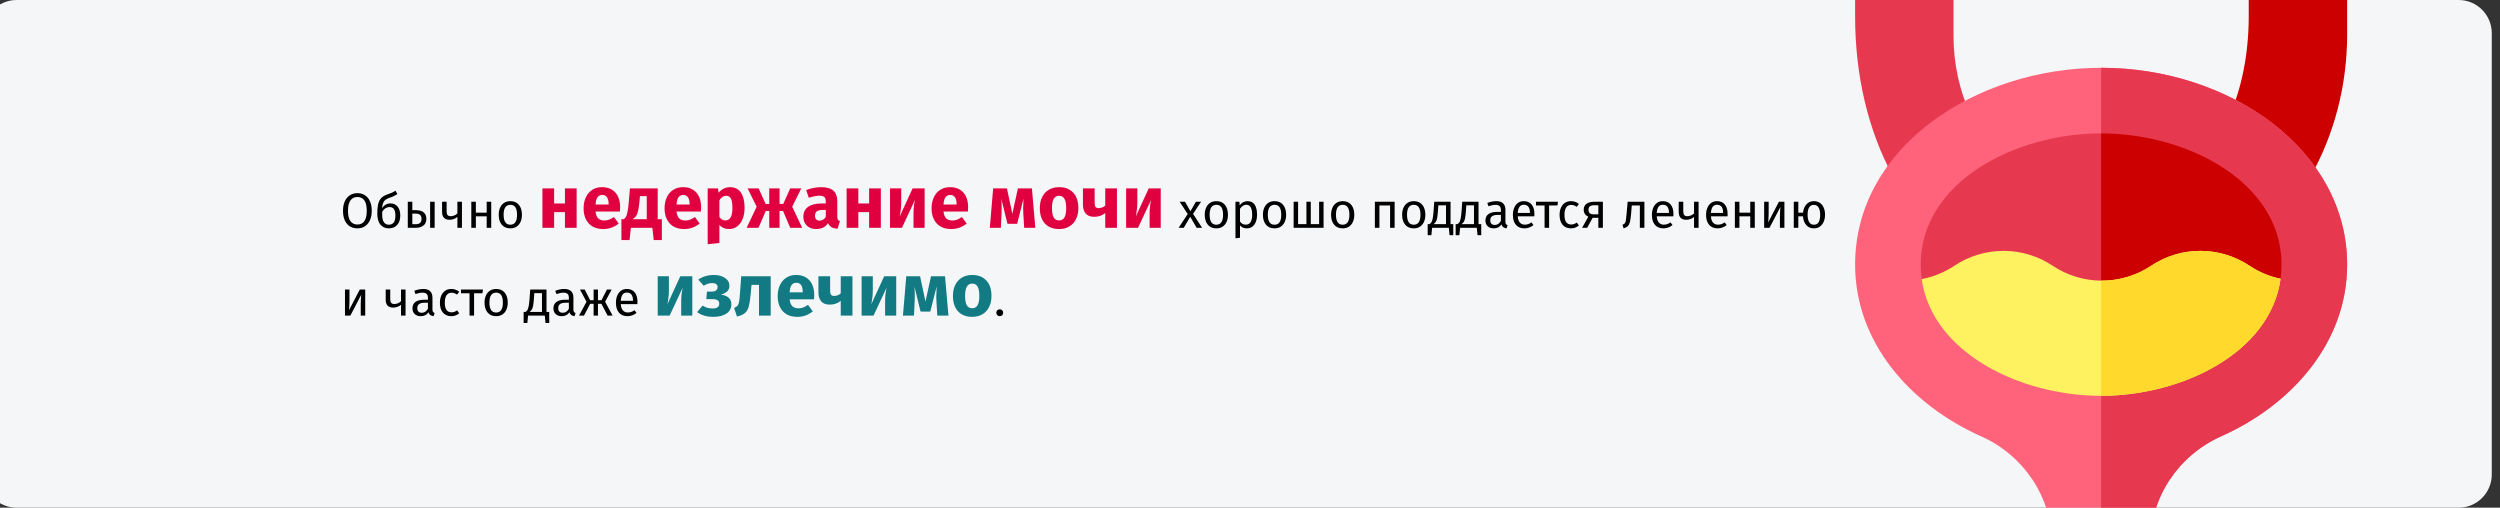
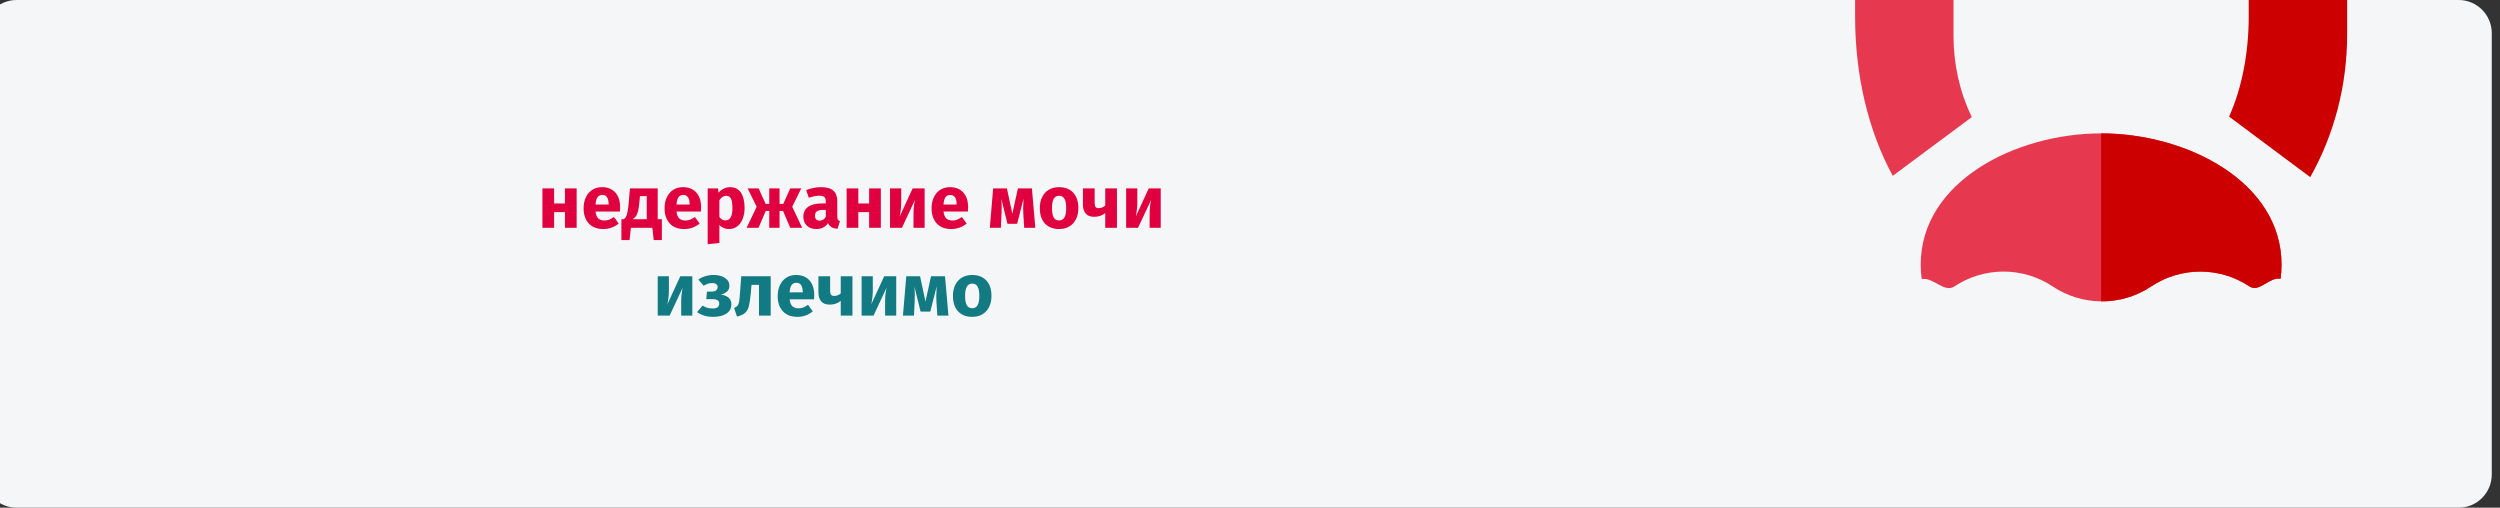
<svg xmlns="http://www.w3.org/2000/svg" width="911" height="185" viewBox="0 0 911 185" fill="none">
  <rect x="0" y="0" width="911" height="185" fill="#333333" stroke="none" />
  <g clip-path="url(#clip0_28_13261)">
    <path d="M6.04 0H895.96C902.582 0 908 5.429 908 12.065V172.935C908 179.571 902.582 185 895.96 185H6.04C-0.582 185 -6 179.571 -6 172.935V12.065C-6 5.429 -0.582 0 6.04 0Z" fill="#F5F6F7" />
    <path d="M711.859 13.083V0H676V5.977C676 27.45 680.743 47.539 689.717 64.071L718.504 42.684C714.095 33.429 711.859 23.47 711.859 13.083Z" fill="#E63950" />
    <path d="M819.437 0V5.977C819.437 19.35 816.894 32.316 812.276 42.487L841.843 64.55C850.644 48.975 855.297 31.018 855.297 12.618V0H819.437Z" fill="#CD0000" />
-     <path d="M765.648 24.703C720.37 24.703 676 53.41 676 96.422C676 124.56 695.854 147.362 721.9 158.985C737.583 165.985 747.719 181.309 747.719 198.023V204H783.578V198.023C783.578 181.309 793.714 165.985 809.397 158.985C835.399 147.378 855.297 124.595 855.297 96.422C855.297 54.586 812.489 24.703 765.648 24.703Z" fill="#FF637B" />
-     <path d="M855.297 96.422C855.297 124.595 835.399 147.378 809.397 158.985C793.714 165.985 783.578 181.309 783.578 198.023V204H765.648V24.703C812.489 24.703 855.297 54.586 855.297 96.422Z" fill="#E63950" />
    <path d="M831.391 96.422C831.391 98.187 831.267 99.908 831.04 101.586C827.076 100.757 823.235 106.721 819.736 104.391C808.879 97.151 794.734 97.151 783.877 104.391C778.363 108.068 772 109.877 765.648 109.817C759.497 109.762 753.361 107.953 748.018 104.391C737.16 97.151 723.016 97.151 712.158 104.391C708.489 106.837 704.44 100.908 700.273 101.701C700.034 99.984 699.906 98.227 699.906 96.422C699.906 66.364 734.256 48.609 765.648 48.609C797.133 48.609 831.391 66.424 831.391 96.422Z" fill="#E63950" />
    <path d="M831.391 96.422C831.391 98.187 831.267 99.908 831.04 101.586C827.076 100.757 823.235 106.721 819.736 104.391C808.879 97.151 794.734 97.151 783.877 104.391C778.363 108.068 772 109.877 765.648 109.817V48.609C797.133 48.609 831.391 66.424 831.391 96.422Z" fill="#CD0000" />
-     <path d="M831.04 101.586C827.362 128.5 795.2 144.234 765.648 144.234C736.06 144.234 704.022 128.5 700.272 101.701C704.44 100.908 708.488 99.295 712.158 96.848C723.015 89.609 737.16 89.609 748.017 96.848C753.36 100.41 759.496 102.215 765.648 102.271C771.999 102.331 778.362 100.522 783.877 96.848C794.734 89.609 808.879 89.609 819.736 96.848C823.234 99.179 827.075 100.757 831.04 101.586Z" fill="#FFF261" />
-     <path d="M831.04 101.586C827.362 128.5 795.201 144.234 765.648 144.234V102.271C772 102.331 778.363 100.522 783.877 96.848C794.734 89.609 808.879 89.609 819.736 96.848C823.235 99.179 827.076 100.757 831.04 101.586Z" fill="#FFDA2D" />
-     <path d="M130.228 70.382C131.272 70.382 132.184 70.634 132.964 71.138C133.756 71.63 134.368 72.356 134.8 73.316C135.244 74.276 135.466 75.44 135.466 76.808C135.466 78.152 135.244 79.304 134.8 80.264C134.368 81.224 133.756 81.956 132.964 82.46C132.184 82.964 131.272 83.216 130.228 83.216C129.184 83.216 128.266 82.97 127.474 82.478C126.694 81.986 126.082 81.26 125.638 80.3C125.206 79.34 124.99 78.182 124.99 76.826C124.99 75.494 125.206 74.342 125.638 73.37C126.082 72.398 126.7 71.66 127.492 71.156C128.284 70.64 129.196 70.382 130.228 70.382ZM130.228 71.786C129.148 71.786 128.308 72.194 127.708 73.01C127.108 73.826 126.808 75.098 126.808 76.826C126.808 78.542 127.108 79.802 127.708 80.606C128.32 81.41 129.16 81.812 130.228 81.812C132.508 81.812 133.648 80.144 133.648 76.808C133.648 73.46 132.508 71.786 130.228 71.786ZM142.313 74.126C143.393 74.126 144.251 74.516 144.887 75.296C145.535 76.076 145.859 77.138 145.859 78.482C145.859 79.982 145.481 81.146 144.725 81.974C143.969 82.802 142.955 83.216 141.683 83.216C140.411 83.216 139.391 82.766 138.623 81.866C137.867 80.966 137.489 79.604 137.489 77.78C137.489 76.4 137.591 75.272 137.795 74.396C138.011 73.508 138.377 72.782 138.893 72.218C139.421 71.642 140.159 71.192 141.107 70.868C141.815 70.628 142.379 70.412 142.799 70.22C143.231 70.028 143.669 69.782 144.113 69.482L144.815 70.724C144.395 70.988 143.957 71.234 143.501 71.462C143.057 71.678 142.523 71.888 141.899 72.092C141.299 72.296 140.825 72.53 140.477 72.794C140.129 73.046 139.847 73.418 139.631 73.91C139.427 74.39 139.289 75.05 139.217 75.89C139.553 75.338 139.985 74.906 140.513 74.594C141.041 74.282 141.641 74.126 142.313 74.126ZM141.683 81.884C142.415 81.884 142.997 81.638 143.429 81.146C143.861 80.642 144.077 79.772 144.077 78.536C144.077 77.444 143.897 76.658 143.537 76.178C143.189 75.698 142.679 75.458 142.007 75.458C141.455 75.458 140.939 75.608 140.459 75.908C139.979 76.196 139.583 76.64 139.271 77.24V78.392C139.271 79.508 139.481 80.372 139.901 80.984C140.333 81.584 140.927 81.884 141.683 81.884ZM151.333 76.574C152.749 76.574 153.775 76.85 154.411 77.402C155.047 77.954 155.365 78.74 155.365 79.76C155.365 80.828 155.005 81.638 154.285 82.19C153.577 82.73 152.695 83 151.639 83H148.597V73.514H150.253V76.574H151.333ZM156.733 73.514H158.389V83H156.733V73.514ZM151.495 81.704C152.167 81.704 152.683 81.554 153.043 81.254C153.415 80.954 153.601 80.456 153.601 79.76C153.601 79.1 153.427 78.614 153.079 78.302C152.743 77.99 152.155 77.834 151.315 77.834H150.253V81.704H151.495ZM168.331 73.514V83H166.675V79.04C166.327 79.364 165.895 79.622 165.379 79.814C164.875 79.994 164.353 80.084 163.813 80.084C162.913 80.084 162.235 79.844 161.779 79.364C161.323 78.872 161.095 78.176 161.095 77.276V73.514H162.751V77.078C162.751 77.678 162.871 78.116 163.111 78.392C163.363 78.656 163.747 78.788 164.263 78.788C164.683 78.788 165.121 78.692 165.577 78.5C166.045 78.308 166.411 78.062 166.675 77.762V73.514H168.331ZM177.345 83V78.824H173.403V83H171.747V73.514H173.403V77.492H177.345V73.514H179.001V83H177.345ZM185.981 73.298C187.313 73.298 188.345 73.742 189.077 74.63C189.821 75.518 190.193 76.724 190.193 78.248C190.193 79.232 190.025 80.102 189.689 80.858C189.353 81.602 188.867 82.184 188.231 82.604C187.595 83.012 186.839 83.216 185.963 83.216C184.631 83.216 183.593 82.772 182.849 81.884C182.105 80.996 181.733 79.79 181.733 78.266C181.733 77.282 181.901 76.418 182.237 75.674C182.573 74.918 183.059 74.336 183.695 73.928C184.331 73.508 185.093 73.298 185.981 73.298ZM185.981 74.63C184.337 74.63 183.515 75.842 183.515 78.266C183.515 80.678 184.331 81.884 185.963 81.884C187.595 81.884 188.411 80.672 188.411 78.248C188.411 75.836 187.601 74.63 185.981 74.63ZM434.748 77.924L438.042 83H436.044L433.722 78.986L431.364 83H429.492L432.804 77.996L429.87 73.514H431.814L433.794 76.988L435.792 73.514H437.664L434.748 77.924ZM443.254 73.298C444.586 73.298 445.618 73.742 446.35 74.63C447.094 75.518 447.466 76.724 447.466 78.248C447.466 79.232 447.298 80.102 446.962 80.858C446.626 81.602 446.14 82.184 445.504 82.604C444.868 83.012 444.112 83.216 443.236 83.216C441.904 83.216 440.866 82.772 440.122 81.884C439.378 80.996 439.006 79.79 439.006 78.266C439.006 77.282 439.174 76.418 439.51 75.674C439.846 74.918 440.332 74.336 440.968 73.928C441.604 73.508 442.366 73.298 443.254 73.298ZM443.254 74.63C441.61 74.63 440.788 75.842 440.788 78.266C440.788 80.678 441.604 81.884 443.236 81.884C444.868 81.884 445.684 80.672 445.684 78.248C445.684 75.836 444.874 74.63 443.254 74.63ZM454.558 73.298C455.77 73.298 456.658 73.73 457.222 74.594C457.786 75.458 458.068 76.676 458.068 78.248C458.068 79.736 457.744 80.936 457.096 81.848C456.448 82.76 455.53 83.216 454.342 83.216C453.286 83.216 452.458 82.856 451.858 82.136V86.636L450.202 86.834V73.514H451.624L451.75 74.792C452.098 74.312 452.518 73.946 453.01 73.694C453.502 73.43 454.018 73.298 454.558 73.298ZM453.946 81.866C455.506 81.866 456.286 80.66 456.286 78.248C456.286 75.824 455.572 74.612 454.144 74.612C453.676 74.612 453.25 74.75 452.866 75.026C452.482 75.302 452.146 75.656 451.858 76.088V80.714C452.098 81.086 452.398 81.374 452.758 81.578C453.118 81.77 453.514 81.866 453.946 81.866ZM464.454 73.298C465.786 73.298 466.818 73.742 467.55 74.63C468.294 75.518 468.666 76.724 468.666 78.248C468.666 79.232 468.498 80.102 468.162 80.858C467.826 81.602 467.34 82.184 466.704 82.604C466.068 83.012 465.312 83.216 464.436 83.216C463.104 83.216 462.066 82.772 461.322 81.884C460.578 80.996 460.206 79.79 460.206 78.266C460.206 77.282 460.374 76.418 460.71 75.674C461.046 74.918 461.532 74.336 462.168 73.928C462.804 73.508 463.566 73.298 464.454 73.298ZM464.454 74.63C462.81 74.63 461.988 75.842 461.988 78.266C461.988 80.678 462.804 81.884 464.436 81.884C466.068 81.884 466.884 80.672 466.884 78.248C466.884 75.836 466.074 74.63 464.454 74.63ZM482.309 73.514V83H471.401V73.514H473.021V81.668H476.063V73.514H477.647V81.668H480.689V73.514H482.309ZM489.292 73.298C490.624 73.298 491.656 73.742 492.388 74.63C493.132 75.518 493.504 76.724 493.504 78.248C493.504 79.232 493.336 80.102 493 80.858C492.664 81.602 492.178 82.184 491.542 82.604C490.906 83.012 490.15 83.216 489.274 83.216C487.942 83.216 486.904 82.772 486.16 81.884C485.416 80.996 485.044 79.79 485.044 78.266C485.044 77.282 485.212 76.418 485.548 75.674C485.884 74.918 486.37 74.336 487.006 73.928C487.642 73.508 488.404 73.298 489.292 73.298ZM489.292 74.63C487.648 74.63 486.826 75.842 486.826 78.266C486.826 80.678 487.642 81.884 489.274 81.884C490.906 81.884 491.722 80.672 491.722 78.248C491.722 75.836 490.912 74.63 489.292 74.63ZM506.547 83V74.864H502.659V83H501.003V73.514H508.203V83H506.547ZM515.184 73.298C516.516 73.298 517.548 73.742 518.28 74.63C519.024 75.518 519.396 76.724 519.396 78.248C519.396 79.232 519.228 80.102 518.892 80.858C518.556 81.602 518.07 82.184 517.434 82.604C516.798 83.012 516.042 83.216 515.166 83.216C513.834 83.216 512.796 82.772 512.052 81.884C511.308 80.996 510.936 79.79 510.936 78.266C510.936 77.282 511.104 76.418 511.44 75.674C511.776 74.918 512.262 74.336 512.898 73.928C513.534 73.508 514.296 73.298 515.184 73.298ZM515.184 74.63C513.54 74.63 512.718 75.842 512.718 78.266C512.718 80.678 513.534 81.884 515.166 81.884C516.798 81.884 517.614 80.672 517.614 78.248C517.614 75.836 516.804 74.63 515.184 74.63ZM529.57 81.668V85.7H528.22L527.95 83H521.866L521.596 85.7H520.246V81.668H520.912C521.2 81.476 521.428 81.26 521.596 81.02C521.764 80.768 521.914 80.336 522.046 79.724C522.19 79.112 522.304 78.218 522.388 77.042L522.64 73.514H528.58V81.668H529.57ZM526.924 74.828H524.134L523.99 76.826C523.906 77.942 523.81 78.8 523.702 79.4C523.594 80 523.438 80.462 523.234 80.786C523.042 81.11 522.76 81.404 522.388 81.668H526.924V74.828ZM539.765 81.668V85.7H538.415L538.145 83H532.061L531.791 85.7H530.441V81.668H531.107C531.395 81.476 531.623 81.26 531.791 81.02C531.959 80.768 532.109 80.336 532.241 79.724C532.385 79.112 532.499 78.218 532.583 77.042L532.835 73.514H538.775V81.668H539.765ZM537.119 74.828H534.329L534.185 76.826C534.101 77.942 534.005 78.8 533.897 79.4C533.789 80 533.633 80.462 533.429 80.786C533.237 81.11 532.955 81.404 532.583 81.668H537.119V74.828ZM548.579 80.786C548.579 81.17 548.645 81.458 548.777 81.65C548.909 81.83 549.107 81.968 549.371 82.064L548.993 83.216C548.501 83.156 548.105 83.018 547.805 82.802C547.505 82.586 547.283 82.25 547.139 81.794C546.503 82.742 545.561 83.216 544.313 83.216C543.377 83.216 542.639 82.952 542.099 82.424C541.559 81.896 541.289 81.206 541.289 80.354C541.289 79.346 541.649 78.572 542.369 78.032C543.101 77.492 544.133 77.222 545.465 77.222H546.923V76.52C546.923 75.848 546.761 75.368 546.437 75.08C546.113 74.792 545.615 74.648 544.943 74.648C544.247 74.648 543.395 74.816 542.387 75.152L541.973 73.946C543.149 73.514 544.241 73.298 545.249 73.298C546.365 73.298 547.199 73.574 547.751 74.126C548.303 74.666 548.579 75.44 548.579 76.448V80.786ZM544.691 81.974C545.639 81.974 546.383 81.482 546.923 80.498V78.32H545.681C543.929 78.32 543.053 78.968 543.053 80.264C543.053 80.828 543.191 81.254 543.467 81.542C543.743 81.83 544.151 81.974 544.691 81.974ZM559.144 77.978C559.144 78.254 559.132 78.536 559.108 78.824H553.06C553.132 79.868 553.396 80.636 553.852 81.128C554.308 81.62 554.896 81.866 555.616 81.866C556.072 81.866 556.492 81.8 556.876 81.668C557.26 81.536 557.662 81.326 558.082 81.038L558.802 82.028C557.794 82.82 556.69 83.216 555.49 83.216C554.17 83.216 553.138 82.784 552.394 81.92C551.662 81.056 551.296 79.868 551.296 78.356C551.296 77.372 551.452 76.502 551.764 75.746C552.088 74.978 552.544 74.378 553.132 73.946C553.732 73.514 554.434 73.298 555.238 73.298C556.498 73.298 557.464 73.712 558.136 74.54C558.808 75.368 559.144 76.514 559.144 77.978ZM557.506 77.492C557.506 76.556 557.32 75.842 556.948 75.35C556.576 74.858 556.018 74.612 555.274 74.612C553.918 74.612 553.18 75.608 553.06 77.6H557.506V77.492ZM567.739 73.514L567.541 74.864H564.499V83H562.843V74.864H559.711V73.514H567.739ZM572.451 73.298C573.015 73.298 573.531 73.382 573.999 73.55C574.467 73.706 574.917 73.964 575.349 74.324L574.557 75.368C574.221 75.128 573.891 74.954 573.567 74.846C573.255 74.726 572.907 74.666 572.523 74.666C571.755 74.666 571.155 74.972 570.723 75.584C570.303 76.196 570.093 77.102 570.093 78.302C570.093 79.502 570.303 80.39 570.723 80.966C571.143 81.53 571.743 81.812 572.523 81.812C572.895 81.812 573.237 81.758 573.549 81.65C573.861 81.53 574.209 81.344 574.593 81.092L575.349 82.172C574.485 82.868 573.519 83.216 572.451 83.216C571.167 83.216 570.153 82.784 569.409 81.92C568.677 81.056 568.311 79.862 568.311 78.338C568.311 77.33 568.479 76.448 568.815 75.692C569.151 74.936 569.625 74.348 570.237 73.928C570.861 73.508 571.599 73.298 572.451 73.298ZM584.089 73.514V83H582.433V79.364H580.363L578.365 83H576.511L578.779 78.986C577.663 78.458 577.105 77.6 577.105 76.412C577.105 75.476 577.441 74.762 578.113 74.27C578.785 73.766 579.727 73.514 580.939 73.514H584.089ZM582.433 78.104V74.792H580.903C580.219 74.792 579.703 74.924 579.355 75.188C579.019 75.44 578.851 75.848 578.851 76.412C578.851 77.012 579.007 77.444 579.319 77.708C579.643 77.972 580.159 78.104 580.867 78.104H582.433ZM599.217 73.514V83H597.561V74.864H594.627L594.357 78.032C594.249 79.316 594.111 80.276 593.943 80.912C593.787 81.548 593.535 82.04 593.187 82.388C592.851 82.724 592.335 83 591.639 83.216L591.225 81.902C591.633 81.758 591.921 81.572 592.089 81.344C592.257 81.116 592.383 80.768 592.467 80.3C592.551 79.832 592.641 79.016 592.737 77.852L593.115 73.514H599.217ZM609.804 77.978C609.804 78.254 609.792 78.536 609.768 78.824H603.72C603.792 79.868 604.056 80.636 604.512 81.128C604.968 81.62 605.556 81.866 606.276 81.866C606.732 81.866 607.152 81.8 607.536 81.668C607.92 81.536 608.322 81.326 608.742 81.038L609.462 82.028C608.454 82.82 607.35 83.216 606.15 83.216C604.83 83.216 603.798 82.784 603.054 81.92C602.322 81.056 601.956 79.868 601.956 78.356C601.956 77.372 602.112 76.502 602.424 75.746C602.748 74.978 603.204 74.378 603.792 73.946C604.392 73.514 605.094 73.298 605.898 73.298C607.158 73.298 608.124 73.712 608.796 74.54C609.468 75.368 609.804 76.514 609.804 77.978ZM608.166 77.492C608.166 76.556 607.98 75.842 607.608 75.35C607.236 74.858 606.678 74.612 605.934 74.612C604.578 74.612 603.84 75.608 603.72 77.6H608.166V77.492ZM618.964 73.514V83H617.308V79.04C616.96 79.364 616.528 79.622 616.012 79.814C615.508 79.994 614.986 80.084 614.446 80.084C613.546 80.084 612.868 79.844 612.412 79.364C611.956 78.872 611.728 78.176 611.728 77.276V73.514H613.384V77.078C613.384 77.678 613.504 78.116 613.744 78.392C613.996 78.656 614.38 78.788 614.896 78.788C615.316 78.788 615.754 78.692 616.21 78.5C616.678 78.308 617.044 78.062 617.308 77.762V73.514H618.964ZM629.544 77.978C629.544 78.254 629.532 78.536 629.508 78.824H623.46C623.532 79.868 623.796 80.636 624.252 81.128C624.708 81.62 625.296 81.866 626.016 81.866C626.472 81.866 626.892 81.8 627.276 81.668C627.66 81.536 628.062 81.326 628.482 81.038L629.202 82.028C628.194 82.82 627.09 83.216 625.89 83.216C624.57 83.216 623.538 82.784 622.794 81.92C622.062 81.056 621.696 79.868 621.696 78.356C621.696 77.372 621.852 76.502 622.164 75.746C622.488 74.978 622.944 74.378 623.532 73.946C624.132 73.514 624.834 73.298 625.638 73.298C626.898 73.298 627.864 73.712 628.536 74.54C629.208 75.368 629.544 76.514 629.544 77.978ZM627.906 77.492C627.906 76.556 627.72 75.842 627.348 75.35C626.976 74.858 626.418 74.612 625.674 74.612C624.318 74.612 623.58 75.608 623.46 77.6H627.906V77.492ZM637.787 83V78.824H633.845V83H632.189V73.514H633.845V77.492H637.787V73.514H639.443V83H637.787ZM650.238 83H648.6V78.716C648.6 77.996 648.624 77.312 648.672 76.664C648.72 76.016 648.762 75.59 648.798 75.386L644.82 83H642.858V73.514H644.496V77.798C644.496 78.434 644.472 79.094 644.424 79.778C644.376 80.45 644.34 80.882 644.316 81.074L648.24 73.514H650.238V83ZM660.977 73.298C661.805 73.298 662.525 73.502 663.137 73.91C663.749 74.318 664.217 74.894 664.541 75.638C664.877 76.382 665.045 77.252 665.045 78.248C665.045 79.184 664.883 80.03 664.559 80.786C664.247 81.53 663.779 82.124 663.155 82.568C662.543 83 661.811 83.216 660.959 83.216C659.807 83.216 658.883 82.814 658.187 82.01C657.491 81.194 657.095 80.132 656.999 78.824H655.307V83H653.651V73.514H655.307V77.492H657.017C657.149 76.256 657.563 75.248 658.259 74.468C658.967 73.688 659.873 73.298 660.977 73.298ZM660.959 81.884C661.775 81.884 662.363 81.578 662.723 80.966C663.083 80.354 663.263 79.448 663.263 78.248C663.263 77.096 663.065 76.208 662.669 75.584C662.273 74.96 661.709 74.648 660.977 74.648C659.453 74.648 658.691 75.854 658.691 78.266C658.691 79.418 658.883 80.312 659.267 80.948C659.651 81.572 660.215 81.884 660.959 81.884ZM133.09 115H131.452V110.716C131.452 109.996 131.476 109.312 131.524 108.664C131.572 108.016 131.614 107.59 131.65 107.386L127.672 115H125.71V105.514H127.348V109.798C127.348 110.434 127.324 111.094 127.276 111.778C127.228 112.45 127.192 112.882 127.168 113.074L131.092 105.514H133.09V115ZM147.783 105.514V115H146.127V111.04C145.779 111.364 145.347 111.622 144.831 111.814C144.327 111.994 143.805 112.084 143.265 112.084C142.365 112.084 141.687 111.844 141.231 111.364C140.775 110.872 140.547 110.176 140.547 109.276V105.514H142.203V109.078C142.203 109.678 142.323 110.116 142.563 110.392C142.815 110.656 143.199 110.788 143.715 110.788C144.135 110.788 144.573 110.692 145.029 110.5C145.497 110.308 145.863 110.062 146.127 109.762V105.514H147.783ZM157.588 112.786C157.588 113.17 157.654 113.458 157.786 113.65C157.918 113.83 158.116 113.968 158.38 114.064L158.002 115.216C157.51 115.156 157.114 115.018 156.814 114.802C156.514 114.586 156.292 114.25 156.148 113.794C155.512 114.742 154.57 115.216 153.322 115.216C152.386 115.216 151.648 114.952 151.108 114.424C150.568 113.896 150.298 113.206 150.298 112.354C150.298 111.346 150.658 110.572 151.378 110.032C152.11 109.492 153.142 109.222 154.474 109.222H155.932V108.52C155.932 107.848 155.77 107.368 155.446 107.08C155.122 106.792 154.624 106.648 153.952 106.648C153.256 106.648 152.404 106.816 151.396 107.152L150.982 105.946C152.158 105.514 153.25 105.298 154.258 105.298C155.374 105.298 156.208 105.574 156.76 106.126C157.312 106.666 157.588 107.44 157.588 108.448V112.786ZM153.7 113.974C154.648 113.974 155.392 113.482 155.932 112.498V110.32H154.69C152.938 110.32 152.062 110.968 152.062 112.264C152.062 112.828 152.2 113.254 152.476 113.542C152.752 113.83 153.16 113.974 153.7 113.974ZM164.445 105.298C165.009 105.298 165.525 105.382 165.993 105.55C166.461 105.706 166.911 105.964 167.343 106.324L166.551 107.368C166.215 107.128 165.885 106.954 165.561 106.846C165.249 106.726 164.901 106.666 164.517 106.666C163.749 106.666 163.149 106.972 162.717 107.584C162.297 108.196 162.087 109.102 162.087 110.302C162.087 111.502 162.297 112.39 162.717 112.966C163.137 113.53 163.737 113.812 164.517 113.812C164.889 113.812 165.231 113.758 165.543 113.65C165.855 113.53 166.203 113.344 166.587 113.092L167.343 114.172C166.479 114.868 165.513 115.216 164.445 115.216C163.161 115.216 162.147 114.784 161.403 113.92C160.671 113.056 160.305 111.862 160.305 110.338C160.305 109.33 160.473 108.448 160.809 107.692C161.145 106.936 161.619 106.348 162.231 105.928C162.855 105.508 163.593 105.298 164.445 105.298ZM175.993 105.514L175.795 106.864H172.753V115H171.097V106.864H167.965V105.514H175.993ZM180.813 105.298C182.145 105.298 183.177 105.742 183.909 106.63C184.653 107.518 185.025 108.724 185.025 110.248C185.025 111.232 184.857 112.102 184.521 112.858C184.185 113.602 183.699 114.184 183.063 114.604C182.427 115.012 181.671 115.216 180.795 115.216C179.463 115.216 178.425 114.772 177.681 113.884C176.937 112.996 176.565 111.79 176.565 110.266C176.565 109.282 176.733 108.418 177.069 107.674C177.405 106.918 177.891 106.336 178.527 105.928C179.163 105.508 179.925 105.298 180.813 105.298ZM180.813 106.63C179.169 106.63 178.347 107.842 178.347 110.266C178.347 112.678 179.163 113.884 180.795 113.884C182.427 113.884 183.243 112.672 183.243 110.248C183.243 107.836 182.433 106.63 180.813 106.63ZM200.138 113.668V117.7H198.788L198.518 115H192.434L192.164 117.7H190.814V113.668H191.48C191.768 113.476 191.996 113.26 192.164 113.02C192.332 112.768 192.482 112.336 192.614 111.724C192.758 111.112 192.872 110.218 192.956 109.042L193.208 105.514H199.148V113.668H200.138ZM197.492 106.828H194.702L194.558 108.826C194.474 109.942 194.378 110.8 194.27 111.4C194.162 112 194.006 112.462 193.802 112.786C193.61 113.11 193.328 113.404 192.956 113.668H197.492V106.828ZM208.952 112.786C208.952 113.17 209.018 113.458 209.15 113.65C209.282 113.83 209.48 113.968 209.744 114.064L209.366 115.216C208.874 115.156 208.478 115.018 208.178 114.802C207.878 114.586 207.656 114.25 207.512 113.794C206.876 114.742 205.934 115.216 204.686 115.216C203.75 115.216 203.012 114.952 202.472 114.424C201.932 113.896 201.662 113.206 201.662 112.354C201.662 111.346 202.022 110.572 202.742 110.032C203.474 109.492 204.506 109.222 205.838 109.222H207.296V108.52C207.296 107.848 207.134 107.368 206.81 107.08C206.486 106.792 205.988 106.648 205.316 106.648C204.62 106.648 203.768 106.816 202.76 107.152L202.346 105.946C203.522 105.514 204.614 105.298 205.622 105.298C206.738 105.298 207.572 105.574 208.124 106.126C208.676 106.666 208.952 107.44 208.952 108.448V112.786ZM205.064 113.974C206.012 113.974 206.756 113.482 207.296 112.498V110.32H206.054C204.302 110.32 203.426 110.968 203.426 112.264C203.426 112.828 203.564 113.254 203.84 113.542C204.116 113.83 204.524 113.974 205.064 113.974ZM222.883 105.514L220.507 109.96L223.225 115H221.407L219.157 110.698H217.897V115H216.313V110.698H215.071L212.803 115H211.003L213.721 109.96L211.345 105.514H213.073L215.053 109.402H216.313V105.514H217.897V109.402H219.175L221.173 105.514H222.883ZM232.296 109.978C232.296 110.254 232.284 110.536 232.26 110.824H226.212C226.284 111.868 226.548 112.636 227.004 113.128C227.46 113.62 228.048 113.866 228.768 113.866C229.224 113.866 229.644 113.8 230.028 113.668C230.412 113.536 230.814 113.326 231.234 113.038L231.954 114.028C230.946 114.82 229.842 115.216 228.642 115.216C227.322 115.216 226.29 114.784 225.546 113.92C224.814 113.056 224.448 111.868 224.448 110.356C224.448 109.372 224.604 108.502 224.916 107.746C225.24 106.978 225.696 106.378 226.284 105.946C226.884 105.514 227.586 105.298 228.39 105.298C229.65 105.298 230.616 105.712 231.288 106.54C231.96 107.368 232.296 108.514 232.296 109.978ZM230.658 109.492C230.658 108.556 230.472 107.842 230.1 107.35C229.728 106.858 229.17 106.612 228.426 106.612C227.07 106.612 226.332 107.608 226.212 109.6H230.658V109.492ZM364.299 112.714C364.659 112.714 364.959 112.834 365.199 113.074C365.439 113.314 365.559 113.608 365.559 113.956C365.559 114.304 365.439 114.604 365.199 114.856C364.959 115.096 364.659 115.216 364.299 115.216C363.951 115.216 363.657 115.096 363.417 114.856C363.177 114.604 363.057 114.304 363.057 113.956C363.057 113.608 363.177 113.314 363.417 113.074C363.657 112.834 363.951 112.714 364.299 112.714Z" fill="black" />
    <path d="M205.864 83V77.303H201.922V83H197.656V68.663H201.922V74.144H205.864V68.663H210.13V83H205.864ZM225.978 75.548C225.978 76.142 225.951 76.655 225.897 77.087H217.014C217.158 78.293 217.5 79.139 218.04 79.625C218.58 80.111 219.327 80.354 220.281 80.354C220.857 80.354 221.415 80.255 221.955 80.057C222.495 79.841 223.08 79.517 223.71 79.085L225.465 81.461C223.791 82.793 221.928 83.459 219.876 83.459C217.554 83.459 215.772 82.775 214.53 81.407C213.288 80.039 212.667 78.203 212.667 75.899C212.667 74.441 212.928 73.136 213.45 71.984C213.972 70.814 214.737 69.896 215.745 69.23C216.753 68.546 217.959 68.204 219.363 68.204C221.433 68.204 223.053 68.852 224.223 70.148C225.393 71.444 225.978 73.244 225.978 75.548ZM221.793 74.333C221.757 72.137 220.983 71.039 219.471 71.039C218.733 71.039 218.157 71.309 217.743 71.849C217.347 72.389 217.104 73.28 217.014 74.522H221.793V74.333ZM241.179 79.868V87.482H238.209L237.723 83H229.893L229.407 87.482H226.437V79.868H227.328C227.652 79.634 227.913 79.337 228.111 78.977C228.327 78.599 228.516 77.987 228.678 77.141C228.858 76.295 229.011 75.089 229.137 73.523L229.542 68.663H239.667V79.868H241.179ZM235.671 71.471H233.187L233.052 73.145C232.926 74.585 232.764 75.746 232.566 76.628C232.386 77.492 232.134 78.176 231.81 78.68C231.486 79.166 231.054 79.562 230.514 79.868H235.671V71.471ZM255.483 75.548C255.483 76.142 255.456 76.655 255.402 77.087H246.519C246.663 78.293 247.005 79.139 247.545 79.625C248.085 80.111 248.832 80.354 249.786 80.354C250.362 80.354 250.92 80.255 251.46 80.057C252 79.841 252.585 79.517 253.215 79.085L254.97 81.461C253.296 82.793 251.433 83.459 249.381 83.459C247.059 83.459 245.277 82.775 244.035 81.407C242.793 80.039 242.172 78.203 242.172 75.899C242.172 74.441 242.433 73.136 242.955 71.984C243.477 70.814 244.242 69.896 245.25 69.23C246.258 68.546 247.464 68.204 248.868 68.204C250.938 68.204 252.558 68.852 253.728 70.148C254.898 71.444 255.483 73.244 255.483 75.548ZM251.298 74.333C251.262 72.137 250.488 71.039 248.976 71.039C248.238 71.039 247.662 71.309 247.248 71.849C246.852 72.389 246.609 73.28 246.519 74.522H251.298V74.333ZM265.979 68.204C267.779 68.204 269.12 68.87 270.002 70.202C270.884 71.534 271.325 73.397 271.325 75.791C271.325 77.267 271.091 78.59 270.623 79.76C270.173 80.912 269.516 81.821 268.652 82.487C267.788 83.135 266.78 83.459 265.628 83.459C264.188 83.459 263.027 82.964 262.145 81.974V88.535L257.879 88.994V68.663H261.632L261.848 70.256C262.406 69.554 263.045 69.041 263.765 68.717C264.485 68.375 265.223 68.204 265.979 68.204ZM264.332 80.327C266.042 80.327 266.897 78.833 266.897 75.845C266.897 74.153 266.708 72.983 266.33 72.335C265.952 71.669 265.385 71.336 264.629 71.336C264.143 71.336 263.684 71.48 263.252 71.768C262.838 72.056 262.469 72.47 262.145 73.01V79.058C262.721 79.904 263.45 80.327 264.332 80.327ZM291.98 68.663L288.686 75.332L292.304 83H287.957L285.338 76.871H284.069V83H280.316V76.871H279.047L276.401 83H272.081L275.726 75.332L272.432 68.663H276.455L278.993 74.306H280.316V68.663H284.069V74.306H285.419L287.957 68.663H291.98ZM305.106 78.842C305.106 79.382 305.178 79.778 305.322 80.03C305.484 80.282 305.736 80.471 306.078 80.597L305.187 83.378C304.305 83.306 303.585 83.117 303.027 82.811C302.469 82.487 302.037 81.983 301.731 81.299C300.795 82.739 299.355 83.459 297.411 83.459C295.989 83.459 294.855 83.045 294.009 82.217C293.163 81.389 292.74 80.309 292.74 78.977C292.74 77.411 293.316 76.214 294.468 75.386C295.62 74.558 297.285 74.144 299.463 74.144H300.921V73.523C300.921 72.677 300.741 72.101 300.381 71.795C300.021 71.471 299.391 71.309 298.491 71.309C298.023 71.309 297.456 71.381 296.79 71.525C296.124 71.651 295.44 71.831 294.738 72.065L293.766 69.257C294.666 68.915 295.584 68.654 296.52 68.474C297.474 68.294 298.356 68.204 299.166 68.204C301.218 68.204 302.721 68.627 303.675 69.473C304.629 70.319 305.106 71.588 305.106 73.28V78.842ZM298.653 80.408C299.625 80.408 300.381 79.949 300.921 79.031V76.493H299.868C298.896 76.493 298.167 76.664 297.681 77.006C297.213 77.348 296.979 77.879 296.979 78.599C296.979 79.175 297.123 79.625 297.411 79.949C297.717 80.255 298.131 80.408 298.653 80.408ZM316.712 83V77.303H312.77V83H308.504V68.663H312.77V74.144H316.712V68.663H320.978V83H316.712ZM336.933 83H332.883V77.897C332.883 76.889 332.937 75.935 333.045 75.035C333.153 74.135 333.288 73.379 333.45 72.767L328.671 83H324.324V68.663H328.401V73.847C328.401 74.801 328.338 75.737 328.212 76.655C328.104 77.573 327.978 78.329 327.834 78.923L332.559 68.663H336.933V83ZM352.778 75.548C352.778 76.142 352.751 76.655 352.697 77.087H343.814C343.958 78.293 344.3 79.139 344.84 79.625C345.38 80.111 346.127 80.354 347.081 80.354C347.657 80.354 348.215 80.255 348.755 80.057C349.295 79.841 349.88 79.517 350.51 79.085L352.265 81.461C350.591 82.793 348.728 83.459 346.676 83.459C344.354 83.459 342.572 82.775 341.33 81.407C340.088 80.039 339.467 78.203 339.467 75.899C339.467 74.441 339.728 73.136 340.25 71.984C340.772 70.814 341.537 69.896 342.545 69.23C343.553 68.546 344.759 68.204 346.163 68.204C348.233 68.204 349.853 68.852 351.023 70.148C352.193 71.444 352.778 73.244 352.778 75.548ZM348.593 74.333C348.557 72.137 347.783 71.039 346.271 71.039C345.533 71.039 344.957 71.309 344.543 71.849C344.147 72.389 343.904 73.28 343.814 74.522H348.593V74.333ZM377.268 83H373.218L372.894 77.87C372.858 76.97 372.84 76.322 372.84 75.926C372.84 75.044 372.885 73.865 372.975 72.389L370.653 81.542H367.116L364.875 72.416C364.965 73.352 365.01 74.423 365.01 75.629C365.01 76.115 364.992 76.862 364.956 77.87L364.713 83H360.69L361.905 68.663H366.927L368.898 77.897L370.923 68.663H376.026L377.268 83ZM385.932 68.204C388.128 68.204 389.847 68.879 391.089 70.229C392.331 71.561 392.952 73.433 392.952 75.845C392.952 77.375 392.664 78.716 392.088 79.868C391.53 81.002 390.72 81.884 389.658 82.514C388.614 83.144 387.372 83.459 385.932 83.459C383.754 83.459 382.035 82.793 380.775 81.461C379.533 80.111 378.912 78.23 378.912 75.818C378.912 74.288 379.191 72.956 379.749 71.822C380.325 70.67 381.135 69.779 382.179 69.149C383.241 68.519 384.492 68.204 385.932 68.204ZM385.932 71.336C385.068 71.336 384.42 71.705 383.988 72.443C383.556 73.163 383.34 74.288 383.34 75.818C383.34 77.384 383.547 78.527 383.961 79.247C384.393 79.967 385.05 80.327 385.932 80.327C386.796 80.327 387.444 79.967 387.876 79.247C388.308 78.509 388.524 77.375 388.524 75.845C388.524 74.279 388.308 73.136 387.876 72.416C387.462 71.696 386.814 71.336 385.932 71.336ZM407.018 68.663V83H402.752V77.627C402.248 78.059 401.645 78.401 400.943 78.653C400.259 78.887 399.53 79.004 398.756 79.004C397.37 79.004 396.335 78.617 395.651 77.843C394.967 77.051 394.625 75.953 394.625 74.549V68.663H398.891V74.009C398.891 74.675 399.008 75.152 399.242 75.44C399.494 75.71 399.863 75.845 400.349 75.845C400.781 75.845 401.213 75.764 401.645 75.602C402.077 75.422 402.446 75.197 402.752 74.927V68.663H407.018ZM422.97 83H418.92V77.897C418.92 76.889 418.974 75.935 419.082 75.035C419.19 74.135 419.325 73.379 419.487 72.767L414.708 83H410.361V68.663H414.438V73.847C414.438 74.801 414.375 75.737 414.249 76.655C414.141 77.573 414.015 78.329 413.871 78.923L418.596 68.663H422.97V83Z" fill="#E0003F" />
    <path d="M252.277 115H248.227V109.897C248.227 108.889 248.281 107.935 248.389 107.035C248.497 106.135 248.632 105.379 248.794 104.767L244.015 115H239.668V100.663H243.745V105.847C243.745 106.801 243.682 107.737 243.556 108.655C243.448 109.573 243.322 110.329 243.178 110.923L247.903 100.663H252.277V115ZM260.183 100.204C261.785 100.204 263.117 100.564 264.179 101.284C265.259 101.986 265.799 102.949 265.799 104.173C265.799 105.757 264.755 106.819 262.667 107.359C263.945 107.539 264.899 107.917 265.529 108.493C266.177 109.051 266.501 109.843 266.501 110.869C266.501 112.363 265.889 113.506 264.665 114.298C263.459 115.072 261.857 115.459 259.859 115.459C257.537 115.459 255.593 114.883 254.027 113.731L256.025 111.355C256.673 111.751 257.276 112.03 257.834 112.192C258.392 112.336 259.022 112.408 259.724 112.408C261.308 112.408 262.1 111.814 262.1 110.626C262.1 109.546 261.272 109.006 259.616 109.006H257.375L257.618 106.252H259.292C259.994 106.252 260.534 106.117 260.912 105.847C261.308 105.559 261.506 105.145 261.506 104.605C261.506 104.119 261.326 103.759 260.966 103.525C260.624 103.273 260.165 103.147 259.589 103.147C258.977 103.147 258.428 103.228 257.942 103.39C257.456 103.552 256.952 103.795 256.43 104.119L254.459 101.878C255.269 101.32 256.133 100.906 257.051 100.636C257.987 100.348 259.031 100.204 260.183 100.204ZM280.846 100.663V115H276.58V103.795H273.853L273.583 106.846C273.385 108.952 273.151 110.527 272.881 111.571C272.629 112.597 272.179 113.407 271.531 114.001C270.883 114.595 269.893 115.045 268.561 115.351L267.508 112.246C268.102 111.976 268.516 111.697 268.75 111.409C269.002 111.103 269.191 110.626 269.317 109.978C269.443 109.312 269.56 108.196 269.668 106.63L270.1 100.663H280.846ZM296.703 107.548C296.703 108.142 296.676 108.655 296.622 109.087H287.739C287.883 110.293 288.225 111.139 288.765 111.625C289.305 112.111 290.052 112.354 291.006 112.354C291.582 112.354 292.14 112.255 292.68 112.057C293.22 111.841 293.805 111.517 294.435 111.085L296.19 113.461C294.516 114.793 292.653 115.459 290.601 115.459C288.279 115.459 286.497 114.775 285.255 113.407C284.013 112.039 283.392 110.203 283.392 107.899C283.392 106.441 283.653 105.136 284.175 103.984C284.697 102.814 285.462 101.896 286.47 101.23C287.478 100.546 288.684 100.204 290.088 100.204C292.158 100.204 293.778 100.852 294.948 102.148C296.118 103.444 296.703 105.244 296.703 107.548ZM292.518 106.333C292.482 104.137 291.708 103.039 290.196 103.039C289.458 103.039 288.882 103.309 288.468 103.849C288.072 104.389 287.829 105.28 287.739 106.522H292.518V106.333ZM310.629 100.663V115H306.363V109.627C305.859 110.059 305.256 110.401 304.554 110.653C303.87 110.887 303.141 111.004 302.367 111.004C300.981 111.004 299.946 110.617 299.262 109.843C298.578 109.051 298.236 107.953 298.236 106.549V100.663H302.502V106.009C302.502 106.675 302.619 107.152 302.853 107.44C303.105 107.71 303.474 107.845 303.96 107.845C304.392 107.845 304.824 107.764 305.256 107.602C305.688 107.422 306.057 107.197 306.363 106.927V100.663H310.629ZM326.58 115H322.53V109.897C322.53 108.889 322.584 107.935 322.692 107.035C322.8 106.135 322.935 105.379 323.097 104.767L318.318 115H313.971V100.663H318.048V105.847C318.048 106.801 317.985 107.737 317.859 108.655C317.751 109.573 317.625 110.329 317.481 110.923L322.206 100.663H326.58V115ZM345.61 115H341.56L341.236 109.87C341.2 108.97 341.182 108.322 341.182 107.926C341.182 107.044 341.227 105.865 341.317 104.389L338.995 113.542H335.458L333.217 104.416C333.307 105.352 333.352 106.423 333.352 107.629C333.352 108.115 333.334 108.862 333.298 109.87L333.055 115H329.032L330.247 100.663H335.269L337.24 109.897L339.265 100.663H344.368L345.61 115ZM354.274 100.204C356.47 100.204 358.189 100.879 359.431 102.229C360.673 103.561 361.294 105.433 361.294 107.845C361.294 109.375 361.006 110.716 360.43 111.868C359.872 113.002 359.062 113.884 358 114.514C356.956 115.144 355.714 115.459 354.274 115.459C352.096 115.459 350.377 114.793 349.117 113.461C347.875 112.111 347.254 110.23 347.254 107.818C347.254 106.288 347.533 104.956 348.091 103.822C348.667 102.67 349.477 101.779 350.521 101.149C351.583 100.519 352.834 100.204 354.274 100.204ZM354.274 103.336C353.41 103.336 352.762 103.705 352.33 104.443C351.898 105.163 351.682 106.288 351.682 107.818C351.682 109.384 351.889 110.527 352.303 111.247C352.735 111.967 353.392 112.327 354.274 112.327C355.138 112.327 355.786 111.967 356.218 111.247C356.65 110.509 356.866 109.375 356.866 107.845C356.866 106.279 356.65 105.136 356.218 104.416C355.804 103.696 355.156 103.336 354.274 103.336Z" fill="#117A83" />
  </g>
  <defs>
    <clipPath id="clip0_28_13261">
      <rect width="911" height="185" fill="white" />
    </clipPath>
  </defs>
</svg>